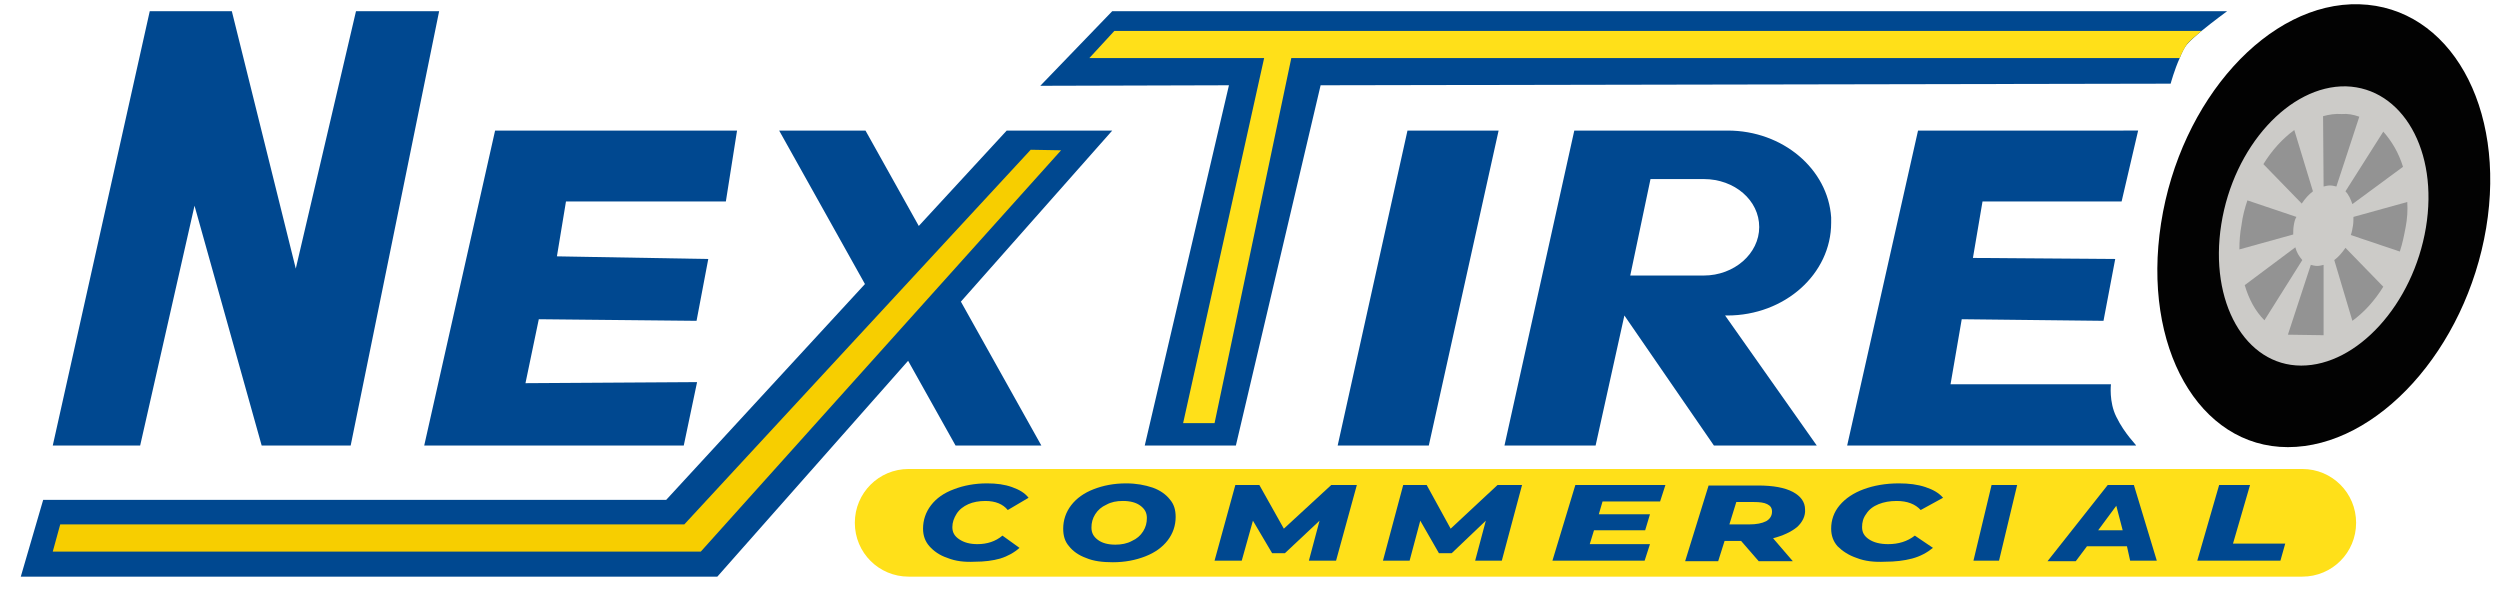
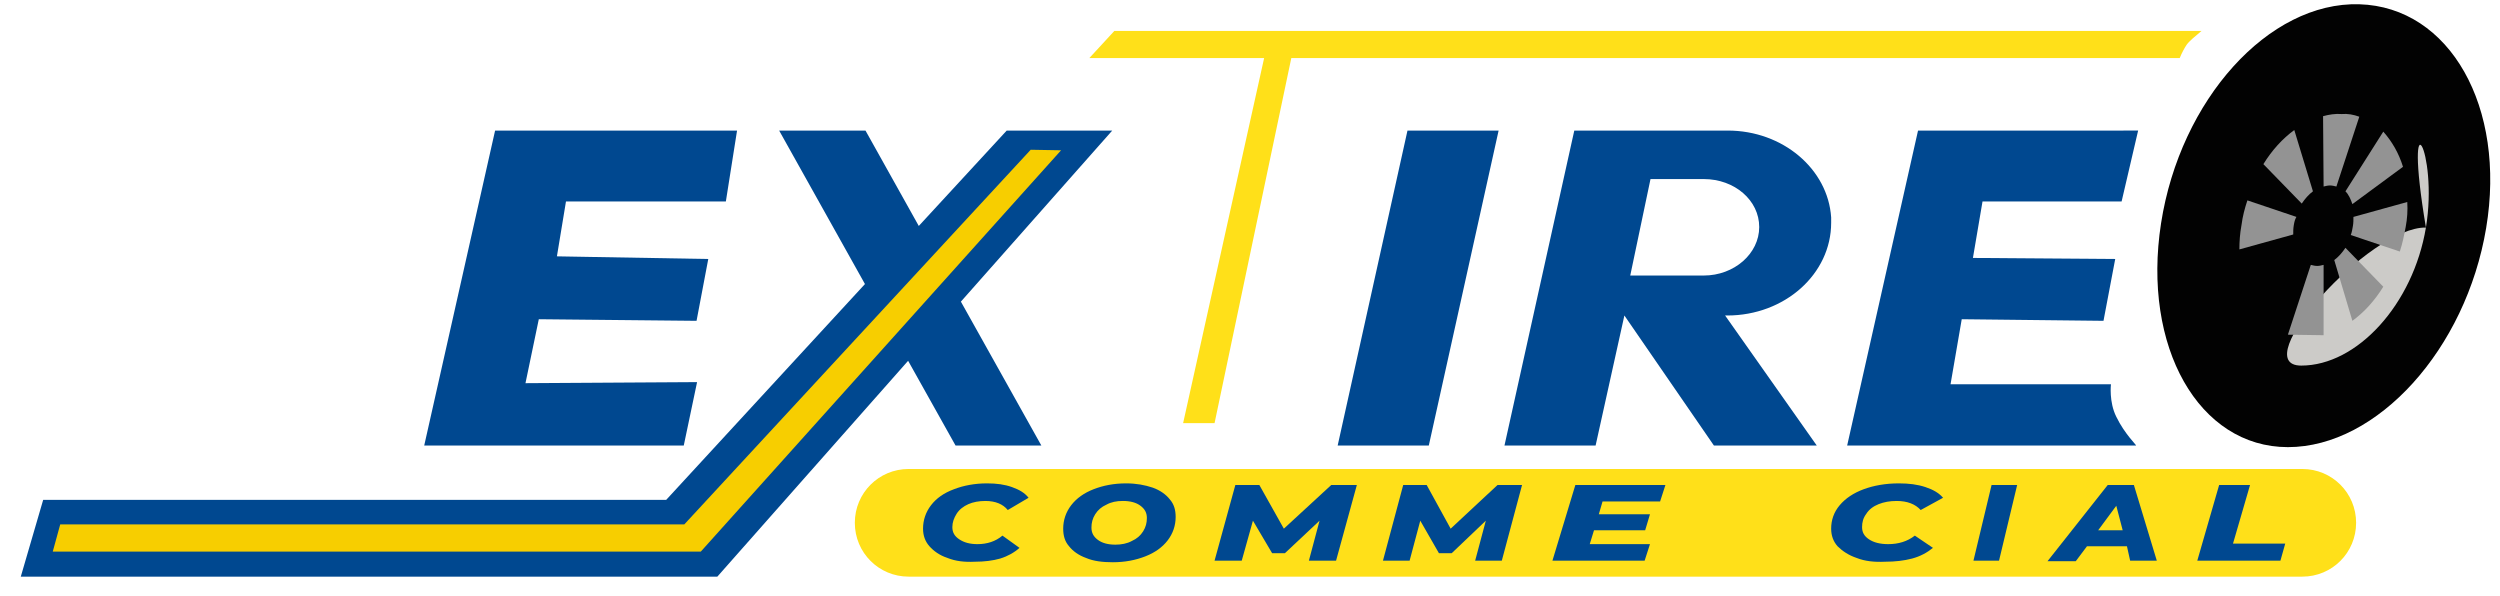
<svg xmlns="http://www.w3.org/2000/svg" version="1.1" id="Layer_1" x="0px" y="0px" width="469.1px" height="111.9px" viewBox="0 0 469.1 111.9" style="enable-background:new 0 0 469.1 111.9;" xml:space="preserve">
  <style type="text/css">
	.st0{fill:#004890;}
	.st1{fill:#F7CE00;}
	.st2{fill:#FFE019;}
	.st3{fill:#020202;}
	.st4{fill:#CCCBC8;}
	.st5{fill:#939393;}
</style>
  <g>
    <g>
-       <polygon class="st0" points="9.9,83.6 28.1,2.1 43.5,2.1 55.5,50.4 66.8,2.1 82.4,2.1 65.8,83.6 49.1,83.6 36.5,38.6 26.3,83.6       " />
      <polygon class="st0" points="92.9,24.5 79.6,83.6 128.3,83.6 130.8,71.7 98.6,71.9 101.1,59.9 130.7,60.2 132.9,48.6 104.5,48.1     106.2,37.8 136.2,37.8 138.3,24.5   " />
      <path class="st0" d="M359.9,24.5l-13.3,59.1h54.2c0.2,0-2.1-2.1-3.7-5.4c-1.4-2.8-1-6.1-1-6.1H366l2.1-12.2l26.6,0.3l2.2-11.6    l-26.7-0.2l1.8-10.6h26.1l3.1-13.3H359.9z" />
      <polygon class="st0" points="208.7,24.5 188.9,24.5 172.4,42.4 162.4,24.5 146.2,24.5 162.3,53.3 125,93.8 8.1,93.8 3.9,108.2     134.6,108.2 170.4,67.7 179.3,83.6 195.4,83.6 180.3,56.6   " />
      <polygon class="st0" points="268.1,83.6 251,83.6 264.1,24.5 281.2,24.5   " />
      <path class="st0" d="M324.1,59.2c10.8,0,19.5-7.8,19.5-17.4c0-0.3,0-0.7,0-1c-0.6-9.1-9.1-16.3-19.4-16.3h-28.8l-13.1,59.1h17.1    l5.4-24.4l16.8,24.4h19.3l-17.2-24.4C324.1,59.2,323.6,59.2,324.1,59.2z M305.9,51.7l3.8-18.1h10c5.8,0,10.4,4,10.4,9    s-4.7,9.1-10.4,9.1H305.9z" />
-       <path class="st0" d="M417.9,2.1c0,0-2.6,1.9-4.8,3.7c-1.2,1-2.3,2-2.8,2.6c-0.5,0.6-0.9,1.5-1.3,2.5c-1,2.2-1.7,4.8-1.7,4.8    L247.8,16l-15.9,67.6h-17.1L230.6,16l-35.4,0.1l13.5-14H417.9z" />
      <g>
        <polygon class="st1" points="193.4,28.1 128.4,98.4 128.4,98.4 11.3,98.4 9.9,103.5 131.5,103.5 199.1,28.2    " />
      </g>
      <g>
        <path class="st2" d="M209.1,5.8l-4.7,5.1h32.8L222,79.4h5.9l14.4-68.5H409c0.4-1,0.9-1.9,1.3-2.5c0.5-0.7,1.6-1.6,2.8-2.6H209.1z     " />
      </g>
    </g>
  </g>
  <g>
    <path class="st2" d="M432,108.2H170.5c-5.6,0-10.1-4.5-10.1-10.1v0c0-5.6,4.5-10.1,10.1-10.1H432c5.6,0,10.1,4.5,10.1,10.1v0   C442.1,103.7,437.6,108.2,432,108.2z" />
    <g>
      <path class="st0" d="M177.8,104.7c-1.5-0.5-2.6-1.3-3.4-2.2c-0.8-0.9-1.2-2-1.2-3.3c0-1.6,0.5-3.1,1.5-4.4c1-1.3,2.4-2.3,4.3-3    c1.8-0.7,3.9-1.1,6.2-1.1c1.8,0,3.3,0.2,4.7,0.7c1.4,0.5,2.4,1.1,3.1,2l-3.9,2.3c-0.9-1.1-2.3-1.7-4.2-1.7c-1.2,0-2.3,0.2-3.2,0.6    c-0.9,0.4-1.7,1-2.2,1.8c-0.5,0.8-0.8,1.6-0.8,2.5c0,1,0.4,1.7,1.3,2.3s2,0.9,3.4,0.9c1.8,0,3.4-0.5,4.7-1.6l3.2,2.3    c-1,0.9-2.3,1.6-3.6,2c-1.4,0.4-3,0.6-4.8,0.6C181,105.5,179.3,105.3,177.8,104.7z" />
      <path class="st0" d="M203.8,104.7c-1.4-0.5-2.5-1.3-3.2-2.2c-0.8-0.9-1.1-2-1.1-3.3c0-1.6,0.5-3.1,1.5-4.4c1-1.3,2.4-2.3,4.2-3    c1.8-0.7,3.8-1.1,6.1-1.1c1.9,0,3.5,0.3,5,0.8c1.4,0.5,2.5,1.3,3.2,2.2c0.8,0.9,1.1,2,1.1,3.3c0,1.6-0.5,3.1-1.5,4.4    c-1,1.3-2.4,2.3-4.2,3c-1.8,0.7-3.8,1.1-6.1,1.1C206.9,105.5,205.2,105.3,203.8,104.7z M212.4,101.5c0.9-0.4,1.6-1,2.1-1.8    c0.5-0.8,0.7-1.6,0.7-2.5c0-1-0.4-1.7-1.2-2.3c-0.8-0.6-1.9-0.9-3.3-0.9c-1.2,0-2.2,0.2-3.1,0.7c-0.9,0.4-1.6,1-2.1,1.8    c-0.5,0.8-0.7,1.6-0.7,2.5c0,1,0.4,1.7,1.2,2.3c0.8,0.6,1.9,0.9,3.3,0.9C210.4,102.2,211.5,102,212.4,101.5z" />
      <path class="st0" d="M254.6,91l-3.9,14.2h-5.1l2-7.5l-6.5,6.1h-2.4l-3.6-6.1l-2.1,7.5h-5.1l3.9-14.2h4.5l4.6,8.2l8.9-8.2H254.6z" />
      <path class="st0" d="M285.6,91l-3.8,14.2h-5l2-7.5l-6.4,6.1h-2.4l-3.5-6.1l-2,7.5h-5l3.8-14.2h4.4l4.5,8.2L281,91H285.6z" />
      <path class="st0" d="M300.7,94.1l-0.7,2.4h9.6l-0.9,3h-9.6l-0.8,2.6h11.3l-1,3.1h-17.3l4.3-14.2h16.9l-1,3.1H300.7z" />
-       <path class="st0" d="M337.2,98.9c-1.1,0.9-2.6,1.6-4.5,2.1l3.7,4.3H330l-3.3-3.8h-3.1l-1.2,3.8h-6.2l4.4-14.2h9.3    c2.8,0,5,0.4,6.5,1.2s2.3,1.9,2.3,3.3C338.8,96.8,338.2,98,337.2,98.9z M331.6,94.6c-0.6-0.3-1.4-0.4-2.5-0.4h-3.3l-1.3,4.2h3.7    c1.4,0,2.4-0.2,3.2-0.6c0.7-0.4,1.1-1,1.1-1.8C332.5,95.3,332.2,94.9,331.6,94.6z" />
      <path class="st0" d="M348.4,104.7c-1.5-0.5-2.7-1.3-3.6-2.2c-0.8-0.9-1.2-2-1.2-3.3c0-1.6,0.5-3.1,1.6-4.4c1.1-1.3,2.6-2.3,4.5-3    c1.9-0.7,4.1-1.1,6.6-1.1c1.9,0,3.5,0.2,5,0.7c1.5,0.5,2.5,1.1,3.3,2l-4.2,2.3c-1-1.1-2.5-1.7-4.5-1.7c-1.3,0-2.4,0.2-3.4,0.6    c-1,0.4-1.8,1-2.3,1.8c-0.6,0.8-0.8,1.6-0.8,2.5c0,1,0.4,1.7,1.3,2.3s2.1,0.9,3.6,0.9c1.9,0,3.6-0.5,5-1.6l3.4,2.3    c-1.1,0.9-2.4,1.6-3.9,2c-1.5,0.4-3.2,0.6-5.1,0.6C351.7,105.5,349.9,105.3,348.4,104.7z" />
      <path class="st0" d="M373.7,91h4.8l-3.4,14.2h-4.8L373.7,91z" />
      <path class="st0" d="M399.1,102.5h-7.5l-2.1,2.8h-5.3L395.5,91h4.9l4.3,14.2h-5L399.1,102.5z M398.3,99.5l-1.2-4.6l-3.4,4.6H398.3    z" />
      <path class="st0" d="M416.4,91h5.8l-3.2,11h9.8l-0.9,3.2h-15.6L416.4,91z" />
    </g>
  </g>
  <g>
    <g>
      <path class="st3" d="M466.5,42.8c-3.8,22.7-20.4,41.1-37.2,41.1c-16.7,0-27.4-18.8-23.8-42s20.2-41.6,37.2-41.1    S470.3,20.1,466.5,42.8z" />
      <g>
-         <path class="st4" d="M455.2,42.7c-2.4,14.4-12.9,25.9-23.4,25.9s-17.3-11.9-15-26.5s12.8-26.1,23.4-25.9     C450.8,16.5,457.6,28.3,455.2,42.7z" />
+         <path class="st4" d="M455.2,42.7c-2.4,14.4-12.9,25.9-23.4,25.9s12.8-26.1,23.4-25.9     C450.8,16.5,457.6,28.3,455.2,42.7z" />
        <path class="st5" d="M442.7,21.9L438.4,35c-0.4-0.1-0.8-0.2-1.2-0.2c-0.4,0-0.8,0.1-1.2,0.2l-0.1-13.2c1.1-0.3,2.3-0.5,3.5-0.4     C440.5,21.3,441.6,21.5,442.7,21.9z" />
        <path class="st5" d="M434,35.9c-0.8,0.6-1.5,1.4-2.1,2.3l-7.2-7.4c1.6-2.6,3.6-4.8,5.8-6.4L434,35.9z" />
        <path class="st5" d="M430.4,42.3c-0.1,0.6-0.1,1.1-0.1,1.7l-10.1,2.8c0-1.5,0.1-3,0.4-4.6c0.2-1.6,0.6-3.1,1.1-4.6l9.2,3.1     C430.6,41.2,430.5,41.7,430.4,42.3z" />
-         <path class="st5" d="M432,48.8l-7.1,11.3c-1.7-1.7-2.9-3.9-3.7-6.6l9.5-7.1C430.9,47.3,431.4,48.1,432,48.8z" />
        <path class="st5" d="M436,62.9l-6.7-0.1l4.3-13.1c0.4,0.1,0.8,0.2,1.2,0.2c0.4,0,0.8-0.1,1.2-0.2L436,62.9z" />
        <path class="st5" d="M447.2,53.8c-1.6,2.6-3.6,4.8-5.8,6.4l-3.4-11.4c0.8-0.6,1.5-1.4,2.1-2.3L447.2,53.8z" />
        <path class="st5" d="M451.4,42.6c-0.3,1.6-0.6,3.1-1.1,4.6l-9.2-3.1c0.2-0.5,0.3-1.1,0.4-1.7c0.1-0.6,0.1-1.1,0.1-1.7l10.1-2.8     C451.8,39.5,451.7,41,451.4,42.6z" />
        <path class="st5" d="M450.9,31.3l-9.5,7c-0.3-0.9-0.7-1.8-1.3-2.4l7.1-11.2C448.8,26.5,450.1,28.7,450.9,31.3z" />
      </g>
    </g>
  </g>
</svg>